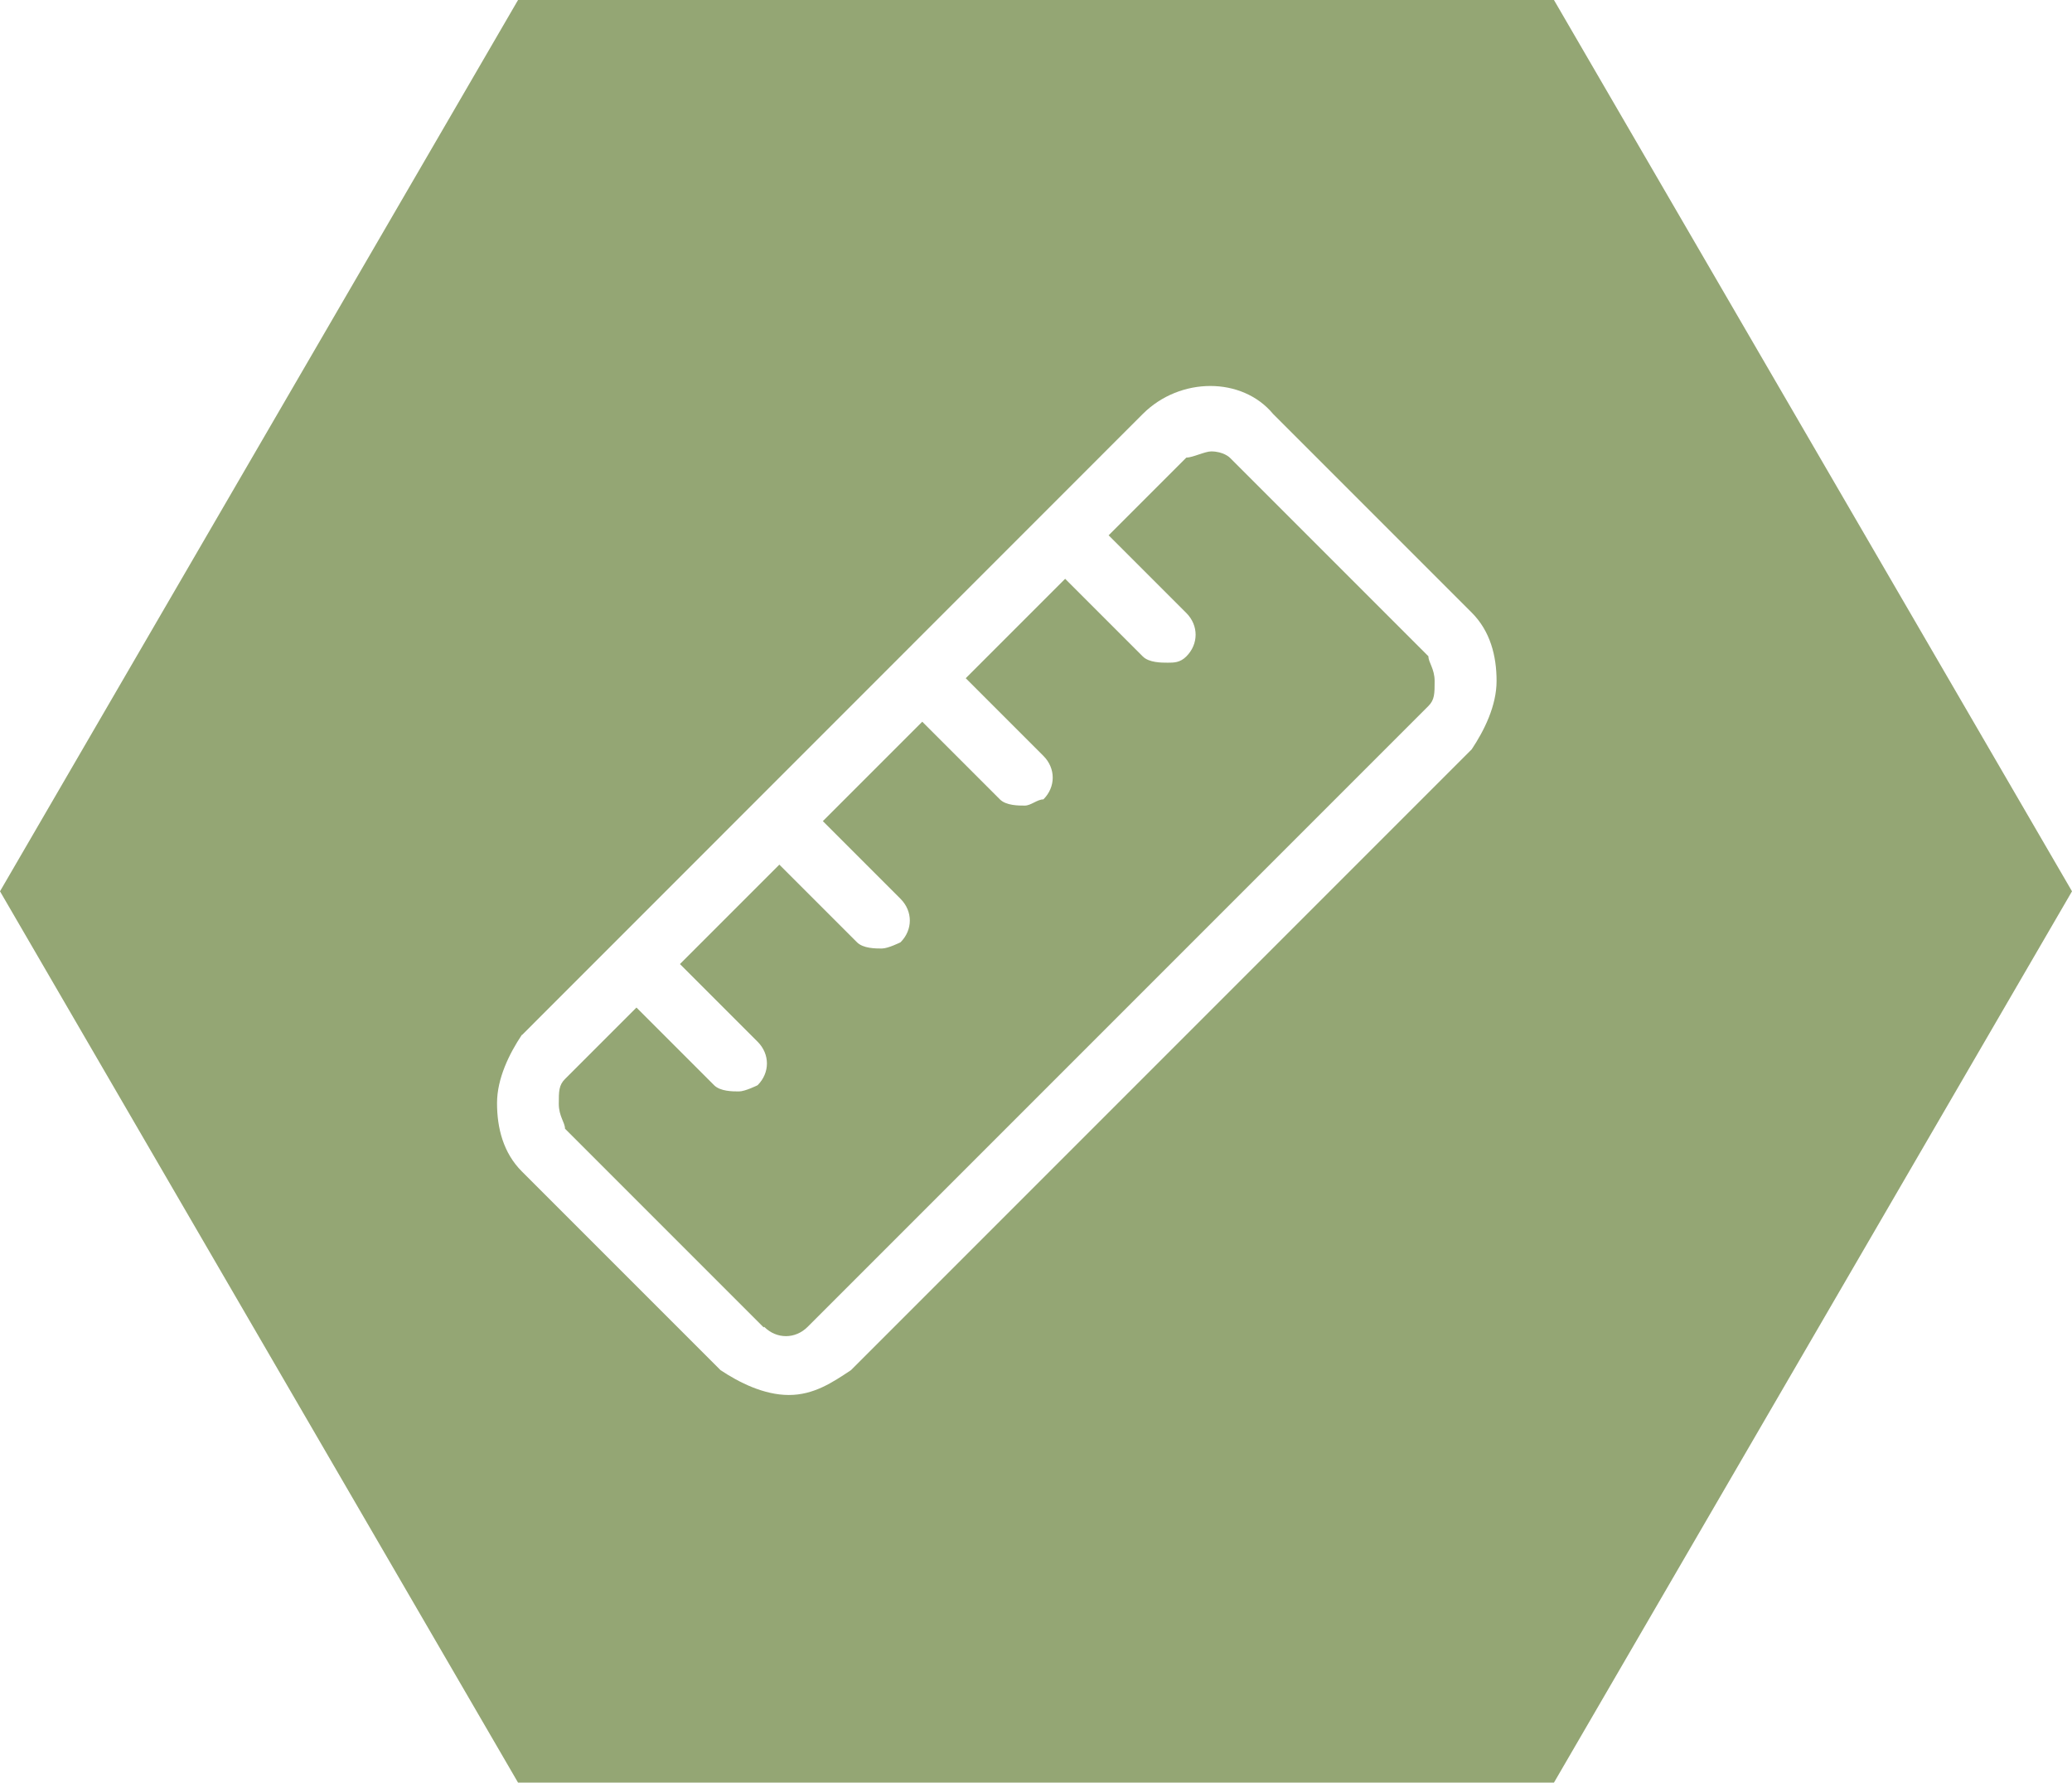
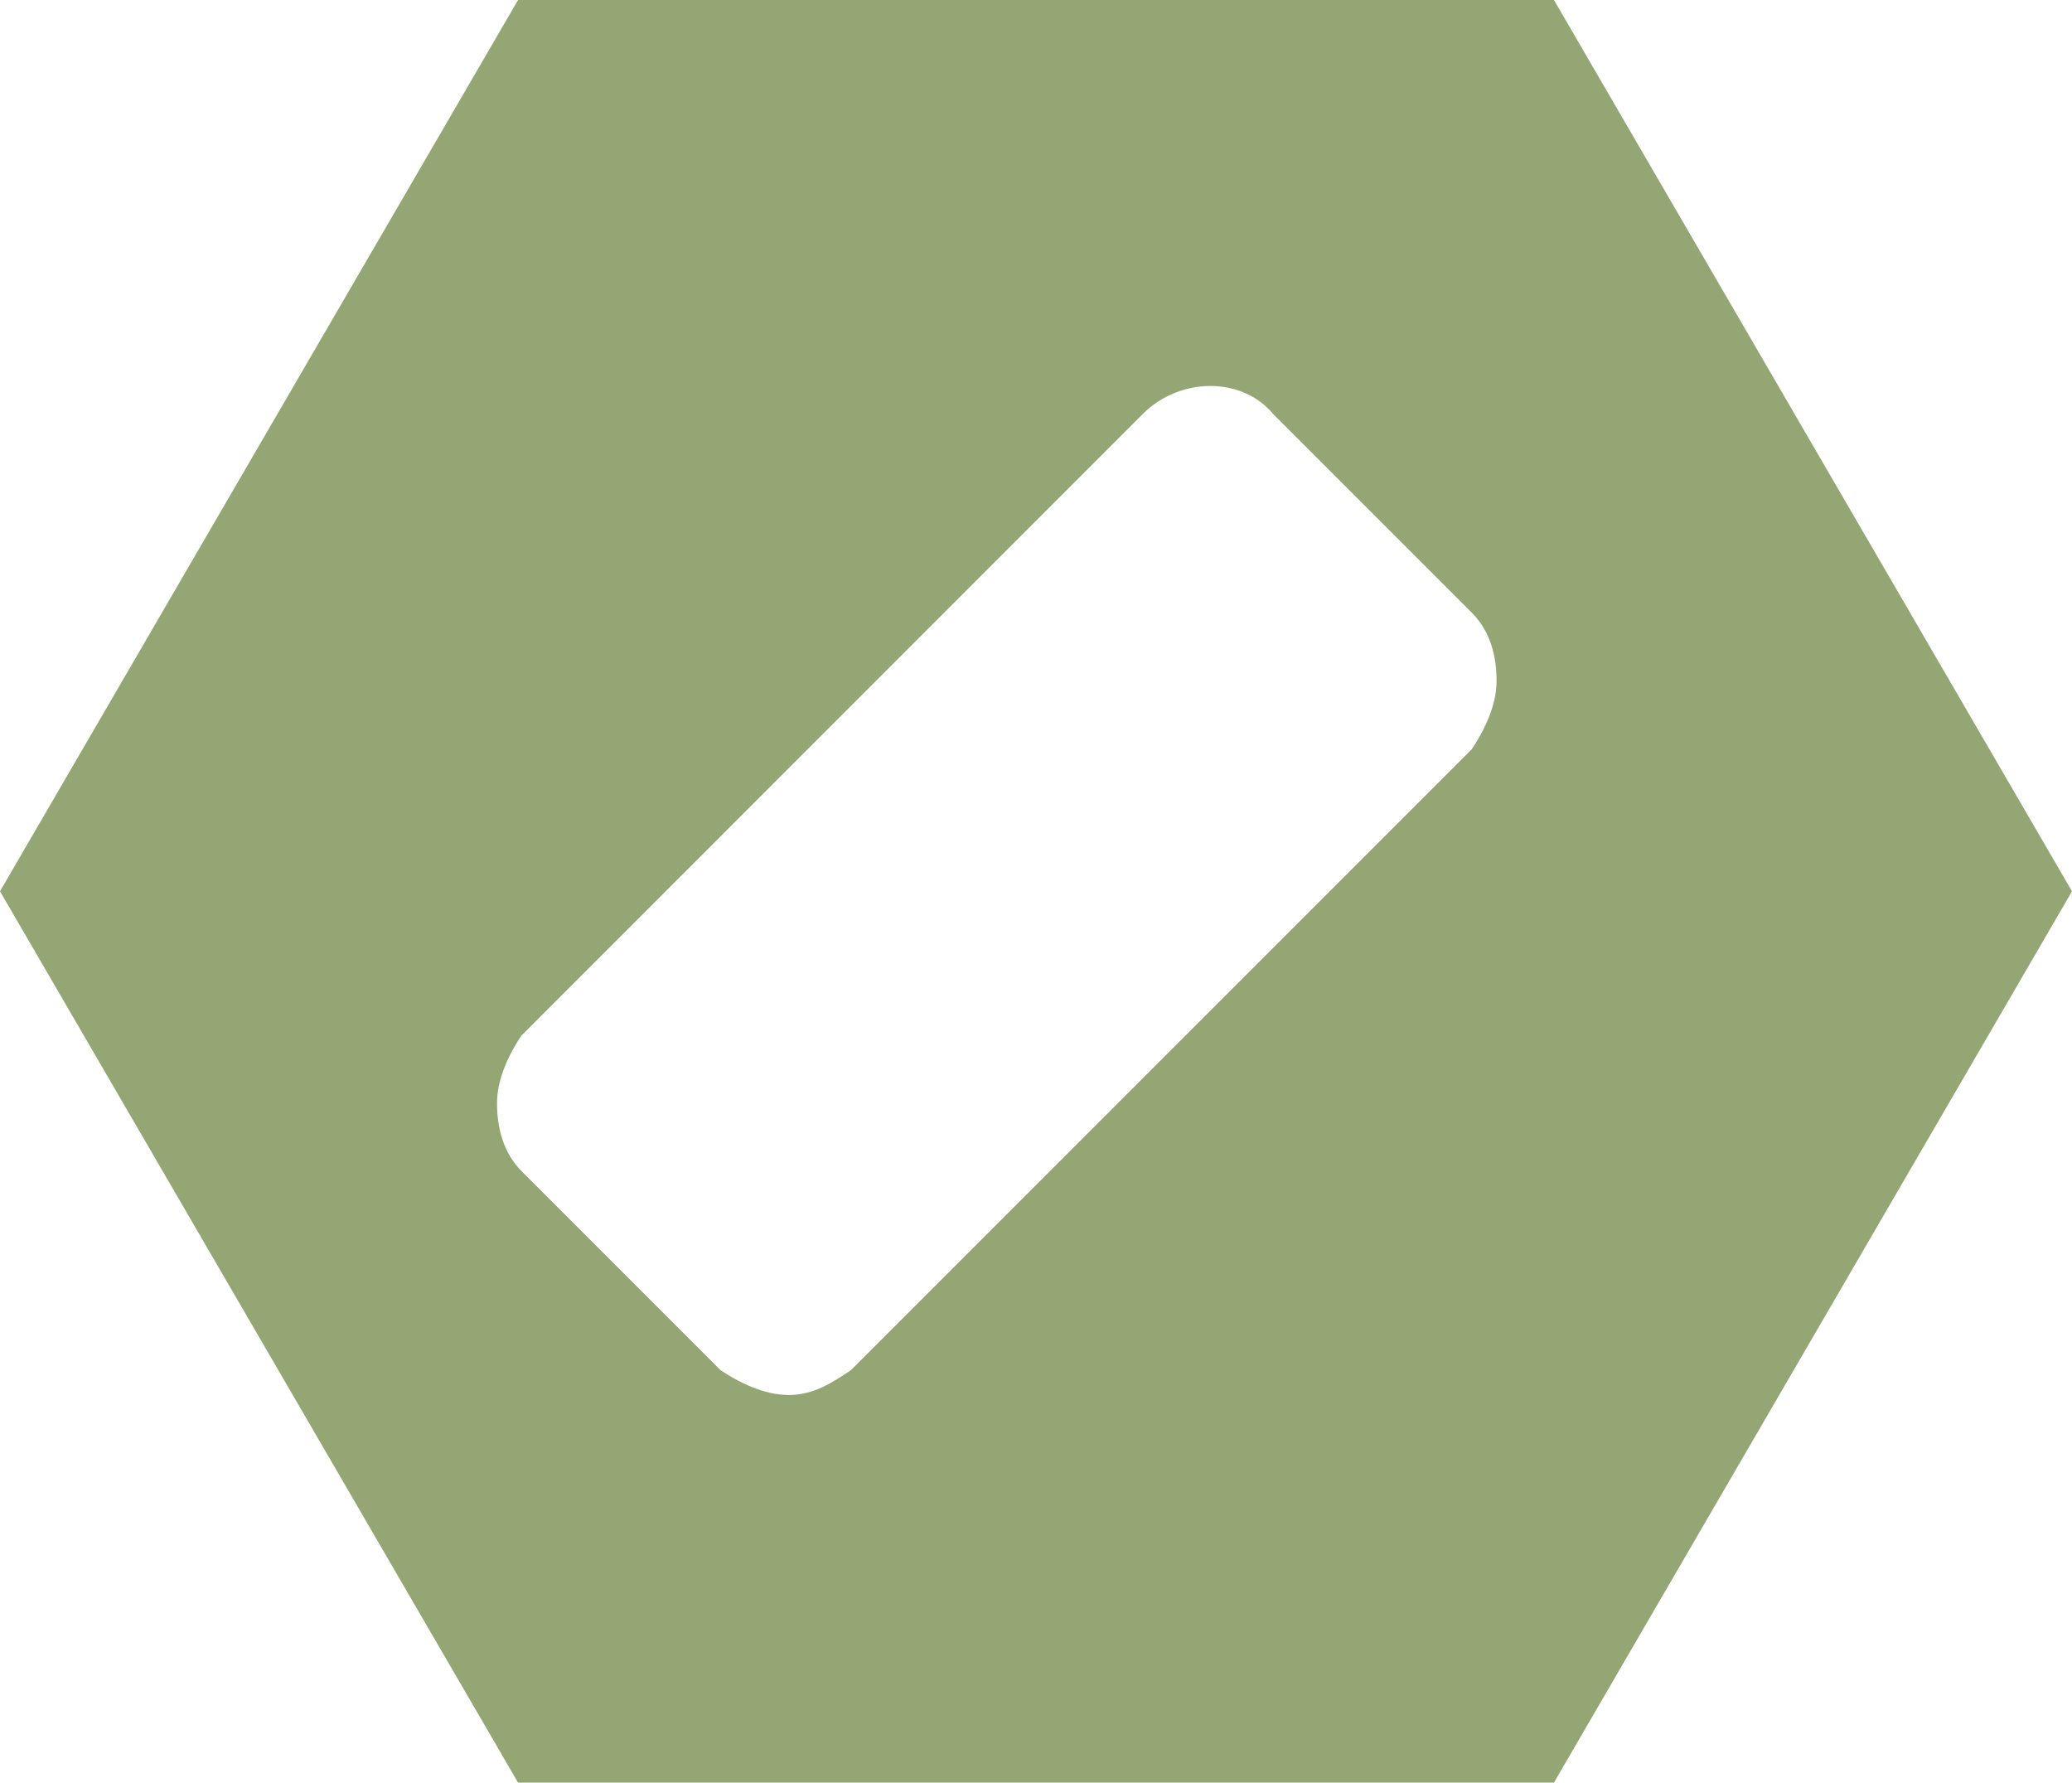
<svg xmlns="http://www.w3.org/2000/svg" id="Layer_1" data-name="Layer 1" viewBox="0 0 113.39 97.55">
  <path d="M85.04,0H28.35L0,48.77l28.35,48.77h56.69l28.35-48.77L85.04,0ZM28.57,56.63L62.54,22.65c2.04-2.04,5.44-2.04,7.13,0l10.87,10.87c1.02,1.02,1.36,2.38,1.36,3.74,0,1.36-.68,2.72-1.36,3.74l-33.97,33.97c-1.02.68-2.04,1.36-3.4,1.36s-2.72-.68-3.74-1.36l-10.87-10.87c-1.02-1.02-1.36-2.38-1.36-3.74s.68-2.72,1.36-3.74Z" style="fill: #94a674; stroke-width: 0px;" />
-   <path d="M41.82,72.6c.68.68,1.7.68,2.38,0l33.97-33.97c.34-.34.34-.68.34-1.36s-.34-1.02-.34-1.36l-10.87-10.87s-.34-.34-1.02-.34c-.34,0-1.02.34-1.36.34l-4.25,4.25,4.25,4.25c.68.68.68,1.7,0,2.38-.34.34-.68.34-1.02.34s-1.02,0-1.36-.34l-4.25-4.25-5.44,5.44,4.25,4.25c.68.68.68,1.7,0,2.38-.34,0-.68.34-1.02.34s-1.02,0-1.36-.34l-4.25-4.25-5.44,5.44,4.25,4.25c.68.68.68,1.7,0,2.38,0,0-.68.34-1.02.34s-1.02,0-1.36-.34l-4.25-4.25-5.44,5.44,4.25,4.25c.68.68.68,1.7,0,2.38,0,0-.68.34-1.02.34s-1.02,0-1.36-.34l-4.25-4.25-3.91,3.91c-.34.34-.34.68-.34,1.36s.34,1.02.34,1.36l10.87,10.87Z" style="fill: #94a674; stroke-width: 0px;" />
</svg>